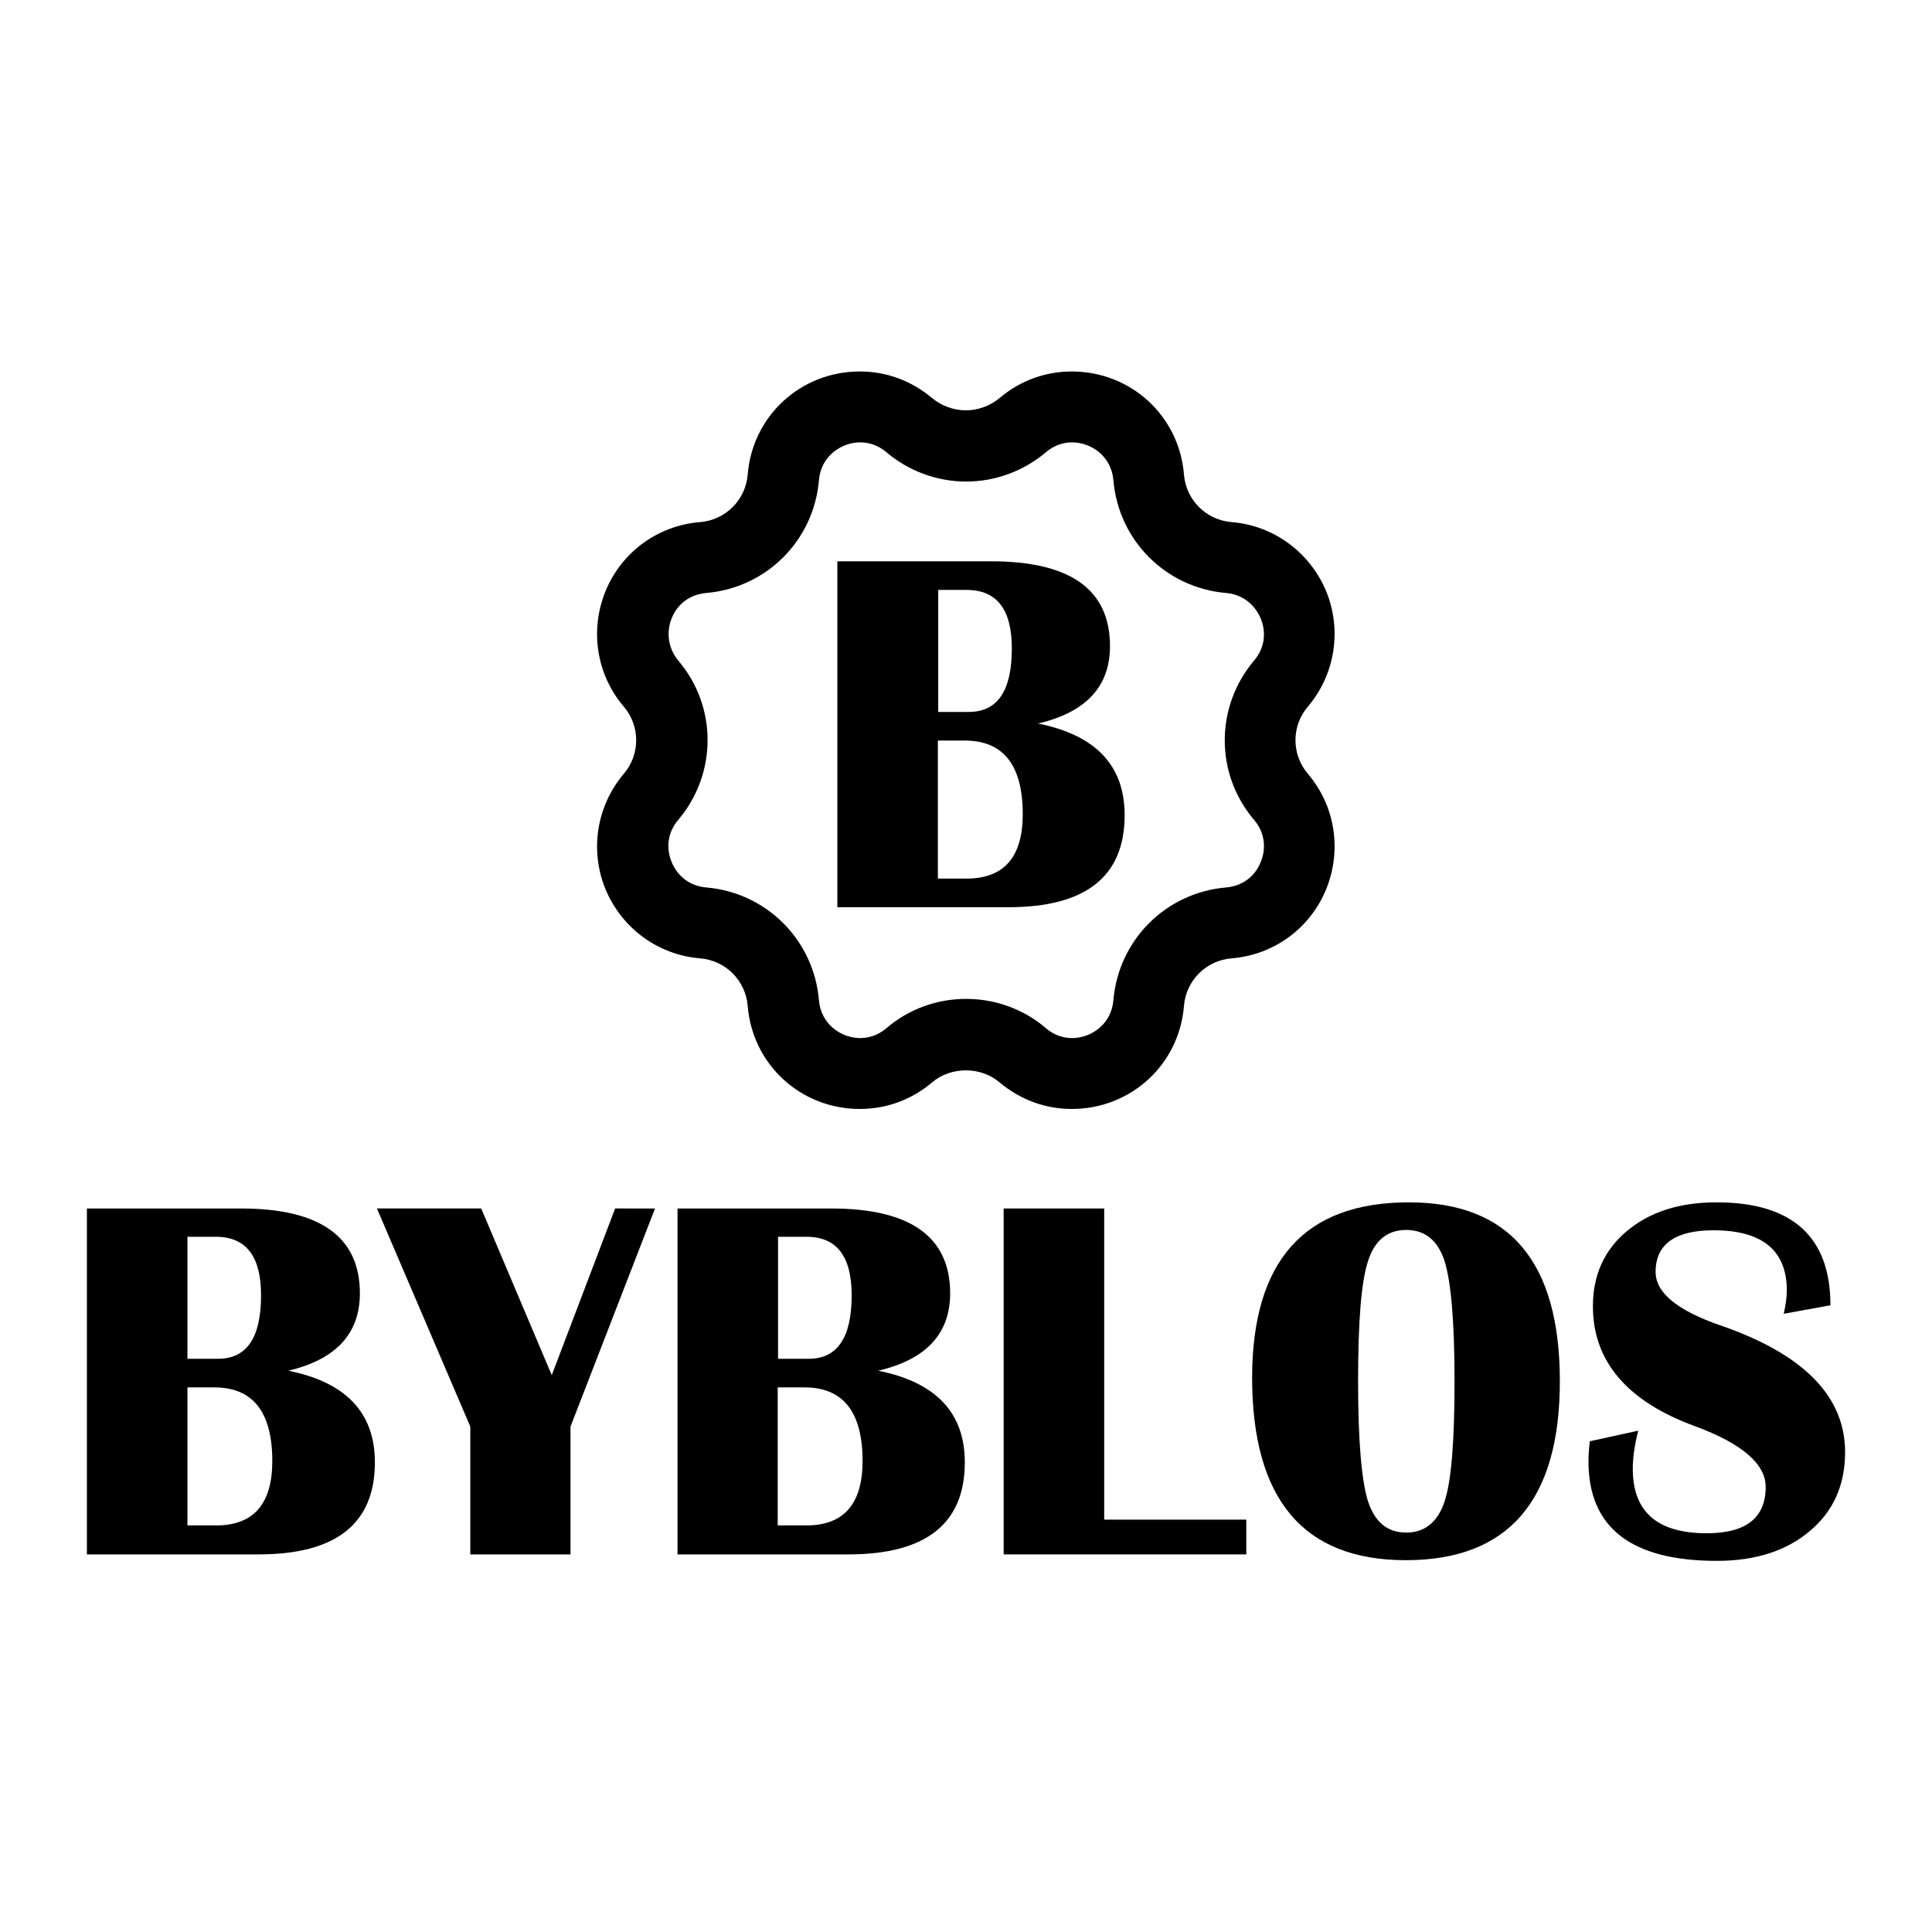
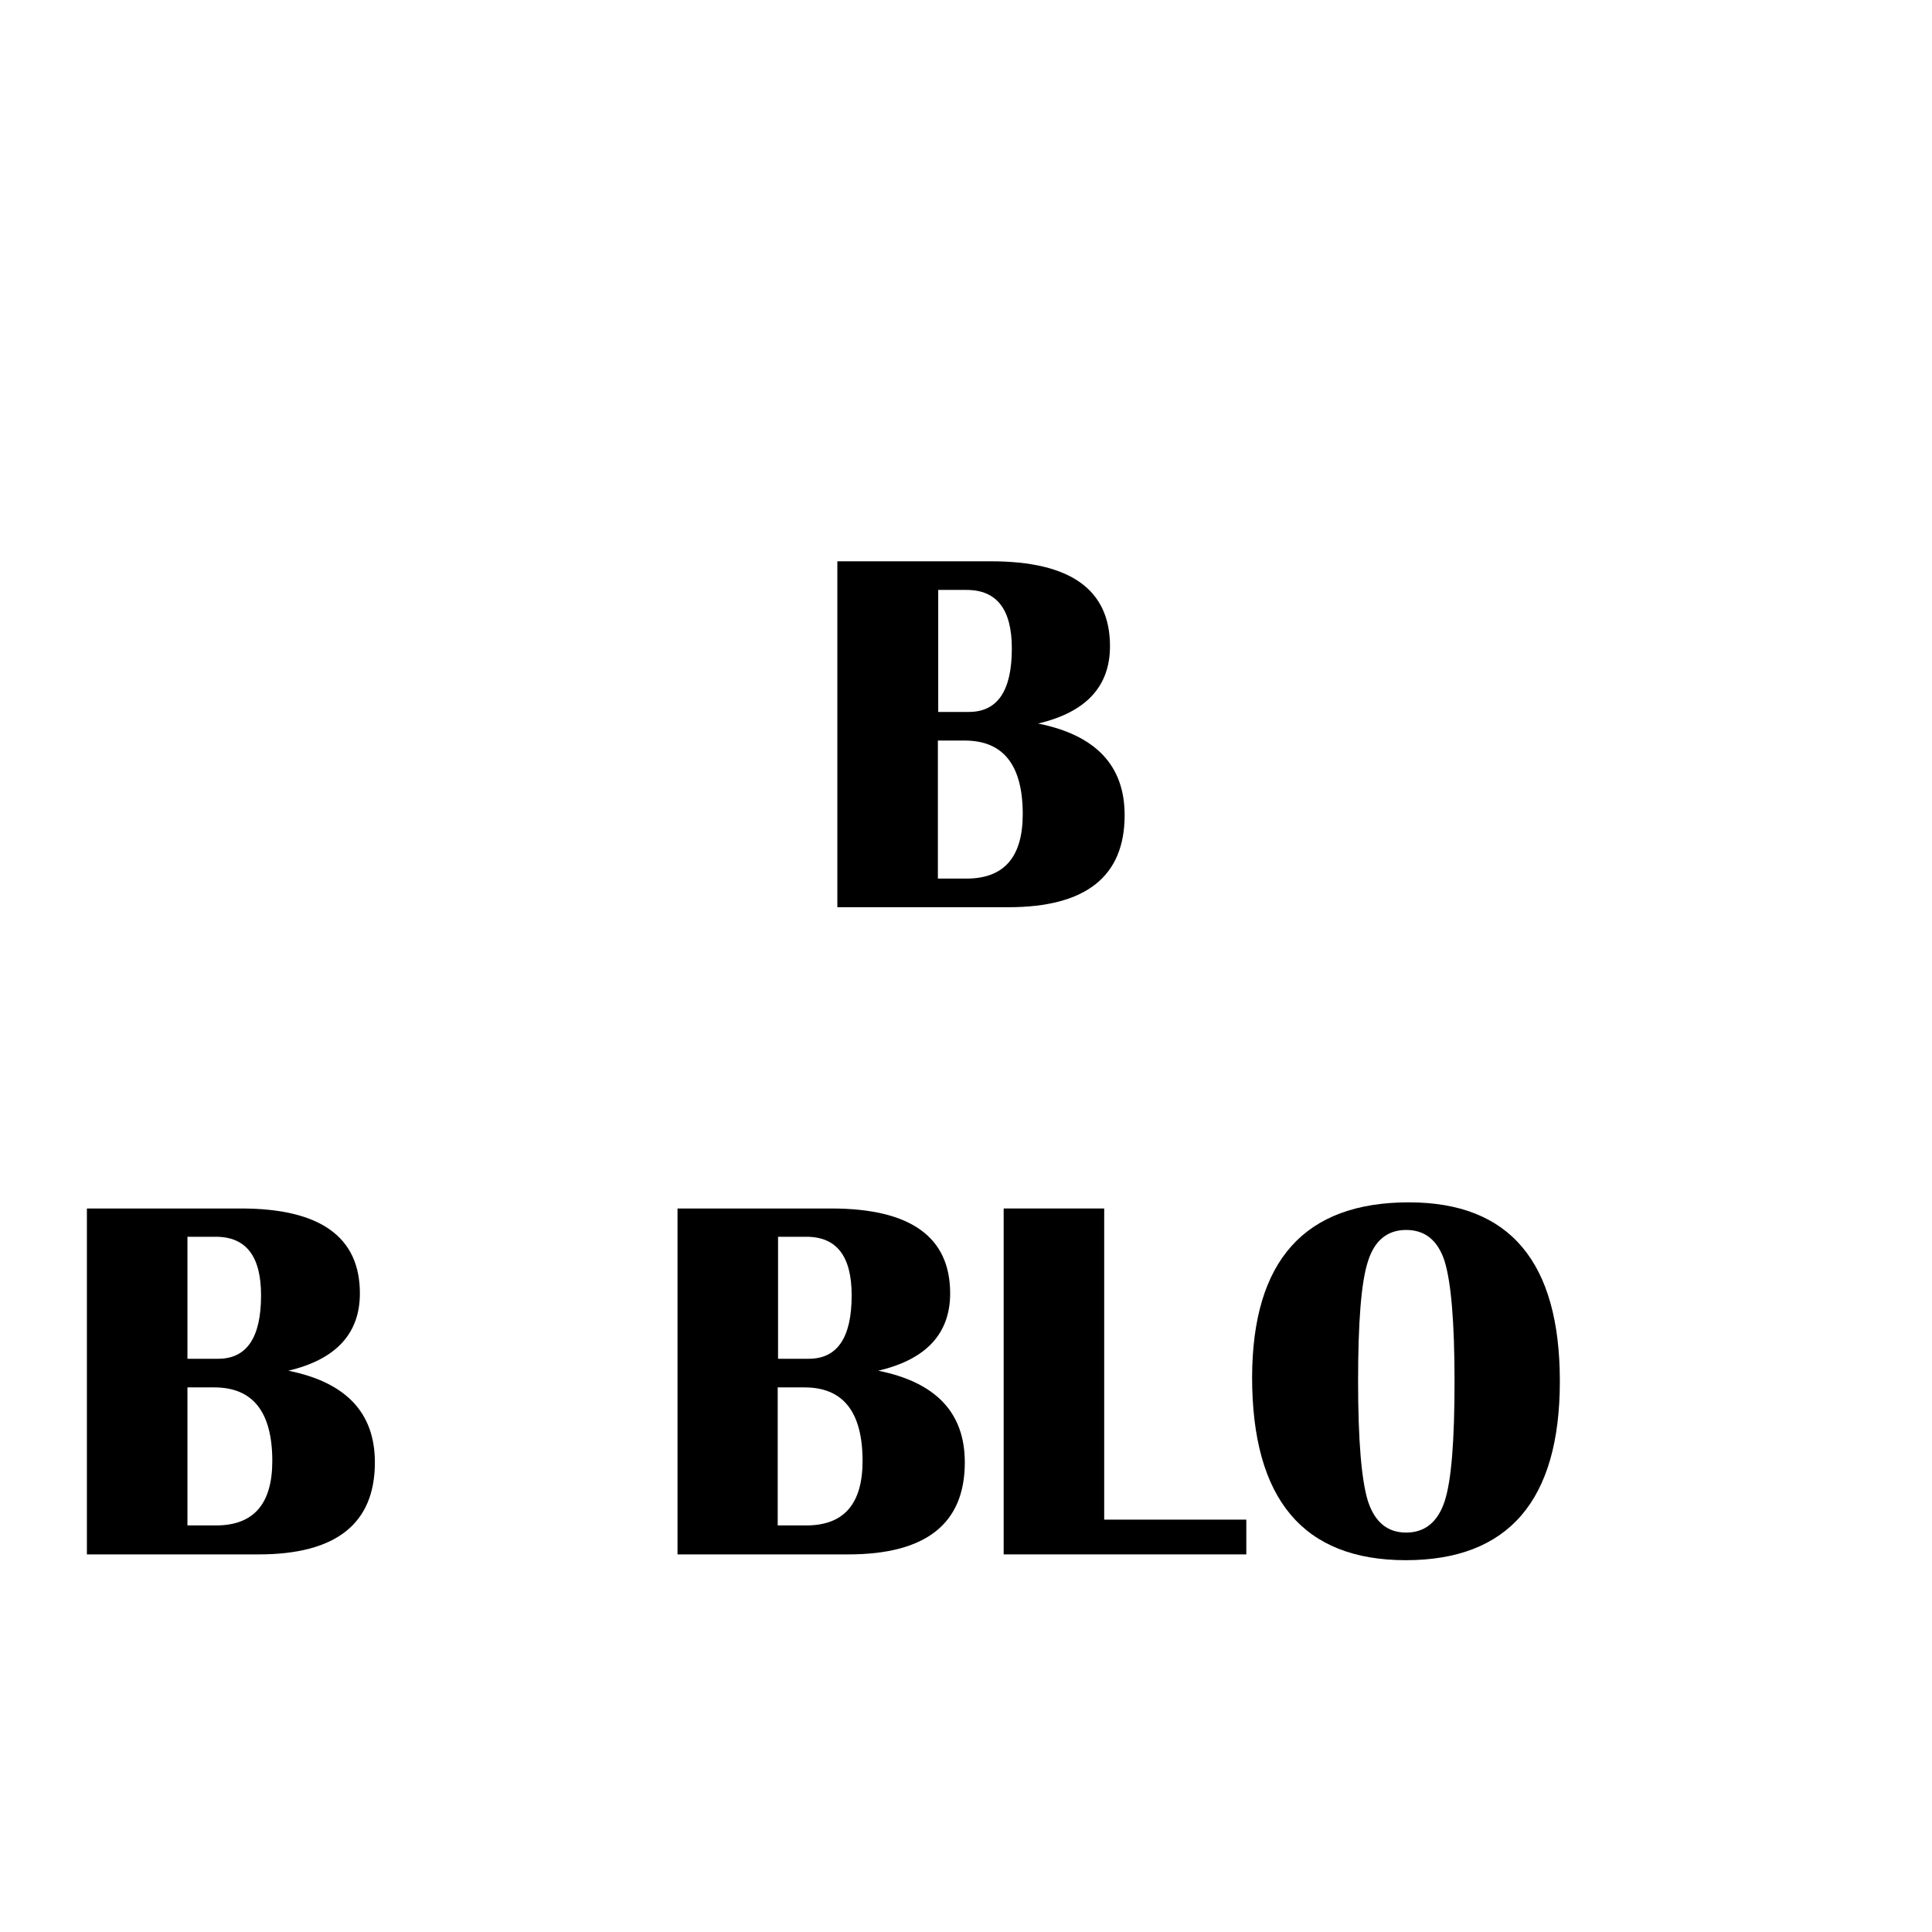
<svg xmlns="http://www.w3.org/2000/svg" id="_x2014_лой_1" x="0px" y="0px" viewBox="0 0 56.69 56.69" style="enable-background:new 0 0 56.69 56.69;" xml:space="preserve">
  <style type="text/css"> .st0{fill:#FFFFFF;} </style>
  <rect class="st0" width="56.69" height="56.69" />
  <g>
    <g>
      <path d="M2.55,45.61V35.46h4.52c2.32,0,3.49,0.83,3.49,2.49c0,1.18-0.7,1.94-2.1,2.27c1.69,0.34,2.54,1.23,2.54,2.69 c0,1.8-1.14,2.7-3.41,2.7H2.55z M5.5,39.87H6.4c0.84,0,1.26-0.62,1.26-1.86c0-1.15-0.44-1.72-1.33-1.72H5.5V39.87z M5.5,44.76 h0.84c1.1,0,1.65-0.63,1.65-1.89c0-1.44-0.57-2.16-1.7-2.16H5.5V44.76z" />
-       <path d="M19.22,35.46l-2.48,6.4v3.75H13.8v-3.75l-2.74-6.4h3.06l2.07,4.89l1.86-4.89H19.22z" />
      <path d="M19.88,45.61V35.46h4.51c2.32,0,3.49,0.83,3.49,2.49c0,1.18-0.7,1.94-2.11,2.27c1.69,0.34,2.54,1.23,2.54,2.69 c0,1.8-1.14,2.7-3.42,2.7H19.88z M22.82,39.87h0.91c0.84,0,1.26-0.62,1.26-1.86c0-1.15-0.44-1.72-1.33-1.72h-0.83V39.87z M22.82,44.76h0.84c1.1,0,1.65-0.63,1.65-1.89c0-1.44-0.57-2.16-1.7-2.16h-0.79V44.76z" />
      <path d="M32.4,35.46v9.13h4.17v1.02h-7.12V35.46H32.4z" />
      <path d="M41.34,35.28c2.96,0,4.43,1.75,4.43,5.25c0,3.5-1.51,5.25-4.52,5.25c-3.01,0-4.51-1.79-4.51-5.37 C36.75,36.99,38.28,35.28,41.34,35.28z M41.26,36.09c-0.55,0-0.93,0.31-1.12,0.92c-0.2,0.61-0.29,1.79-0.29,3.52 c0,1.74,0.1,2.91,0.29,3.52c0.2,0.61,0.57,0.92,1.12,0.92s0.93-0.31,1.13-0.92c0.2-0.61,0.29-1.79,0.29-3.52 c0-1.73-0.1-2.9-0.29-3.52C42.19,36.39,41.81,36.09,41.26,36.09z" />
-       <path d="M53.71,38.3l-1.37,0.25c0.06-0.27,0.09-0.5,0.09-0.68c0-1.18-0.72-1.77-2.15-1.77c-1.13,0-1.7,0.41-1.7,1.22 c0,0.61,0.63,1.13,1.9,1.57c2.44,0.84,3.66,2.08,3.66,3.72c0,0.96-0.34,1.73-1.03,2.31c-0.68,0.58-1.59,0.88-2.73,0.88 c-2.51,0-3.77-0.97-3.77-2.92c0-0.16,0.01-0.35,0.04-0.59l1.42-0.31c-0.11,0.43-0.16,0.8-0.16,1.12c0,1.26,0.72,1.89,2.17,1.89 c1.15,0,1.73-0.45,1.73-1.36c0-0.67-0.69-1.27-2.07-1.78c-2-0.73-3-1.91-3-3.52c0-0.91,0.33-1.65,1-2.21 c0.67-0.56,1.54-0.84,2.63-0.84C52.59,35.28,53.71,36.29,53.71,38.3z" />
    </g>
    <g>
      <path d="M24.57,26.62V16.47h4.51c2.33,0,3.49,0.83,3.49,2.49c0,1.18-0.7,1.94-2.11,2.27c1.69,0.34,2.54,1.23,2.54,2.69 c0,1.8-1.14,2.7-3.41,2.7H24.57z M27.52,20.89h0.91c0.84,0,1.26-0.62,1.26-1.86c0-1.15-0.44-1.72-1.33-1.72h-0.83V20.89z M27.52,25.78h0.84c1.1,0,1.65-0.63,1.65-1.89c0-1.44-0.57-2.16-1.7-2.16h-0.79V25.78z" />
    </g>
-     <path d="M31.45,32.54c-0.78,0-1.51-0.27-2.12-0.78c-0.55-0.47-1.43-0.47-1.98,0c-0.6,0.51-1.34,0.78-2.12,0.78 c-1.73,0-3.15-1.3-3.29-3.02c-0.06-0.75-0.65-1.34-1.4-1.4c-1.23-0.1-2.29-0.88-2.77-2.02c-0.47-1.14-0.27-2.44,0.53-3.39 c0.49-0.57,0.49-1.41,0-1.98c-0.8-0.94-1-2.24-0.53-3.39c0.47-1.14,1.53-1.92,2.77-2.02c0.75-0.06,1.34-0.65,1.4-1.4 c0.14-1.72,1.56-3.02,3.29-3.02c0.78,0,1.51,0.27,2.12,0.78c0.28,0.23,0.63,0.36,0.99,0.36c0.36,0,0.71-0.13,0.99-0.36 c0.6-0.51,1.34-0.78,2.12-0.78c1.73,0,3.15,1.3,3.29,3.02c0.06,0.75,0.65,1.34,1.4,1.4c1.23,0.1,2.29,0.88,2.77,2.02 c0.47,1.14,0.27,2.44-0.53,3.39c-0.49,0.57-0.49,1.41,0,1.98c0.8,0.94,1,2.24,0.53,3.39c-0.47,1.14-1.53,1.92-2.77,2.02 c-0.75,0.06-1.34,0.65-1.4,1.4C34.6,31.24,33.18,32.54,31.45,32.54z M28.35,29.31c0.85,0,1.69,0.3,2.34,0.86 c0.28,0.24,0.57,0.29,0.77,0.29c0.54,0,1.15-0.39,1.21-1.11c0.15-1.77,1.54-3.16,3.31-3.31c0.46-0.04,0.84-0.31,1.01-0.74 c0.18-0.42,0.11-0.89-0.19-1.24c-1.15-1.35-1.15-3.32,0-4.68c0.3-0.35,0.37-0.81,0.19-1.24c-0.18-0.42-0.55-0.7-1.01-0.74 c-1.77-0.15-3.16-1.54-3.31-3.31c-0.06-0.72-0.67-1.11-1.21-1.11c-0.2,0-0.49,0.05-0.77,0.29c-0.65,0.55-1.48,0.86-2.34,0.86 c-0.86,0-1.69-0.31-2.34-0.86c-0.28-0.24-0.57-0.29-0.77-0.29c-0.54,0-1.15,0.39-1.21,1.11c-0.15,1.77-1.54,3.16-3.31,3.31 c-0.46,0.04-0.84,0.31-1.01,0.74c-0.17,0.42-0.1,0.89,0.19,1.24c1.15,1.35,1.15,3.32,0,4.68c-0.3,0.35-0.37,0.81-0.19,1.24 c0.18,0.43,0.55,0.7,1.01,0.74c1.77,0.15,3.16,1.54,3.31,3.31c0.06,0.72,0.67,1.11,1.21,1.11c0.19,0,0.49-0.05,0.77-0.29 C26.66,29.61,27.49,29.31,28.35,29.31z" />
  </g>
</svg>